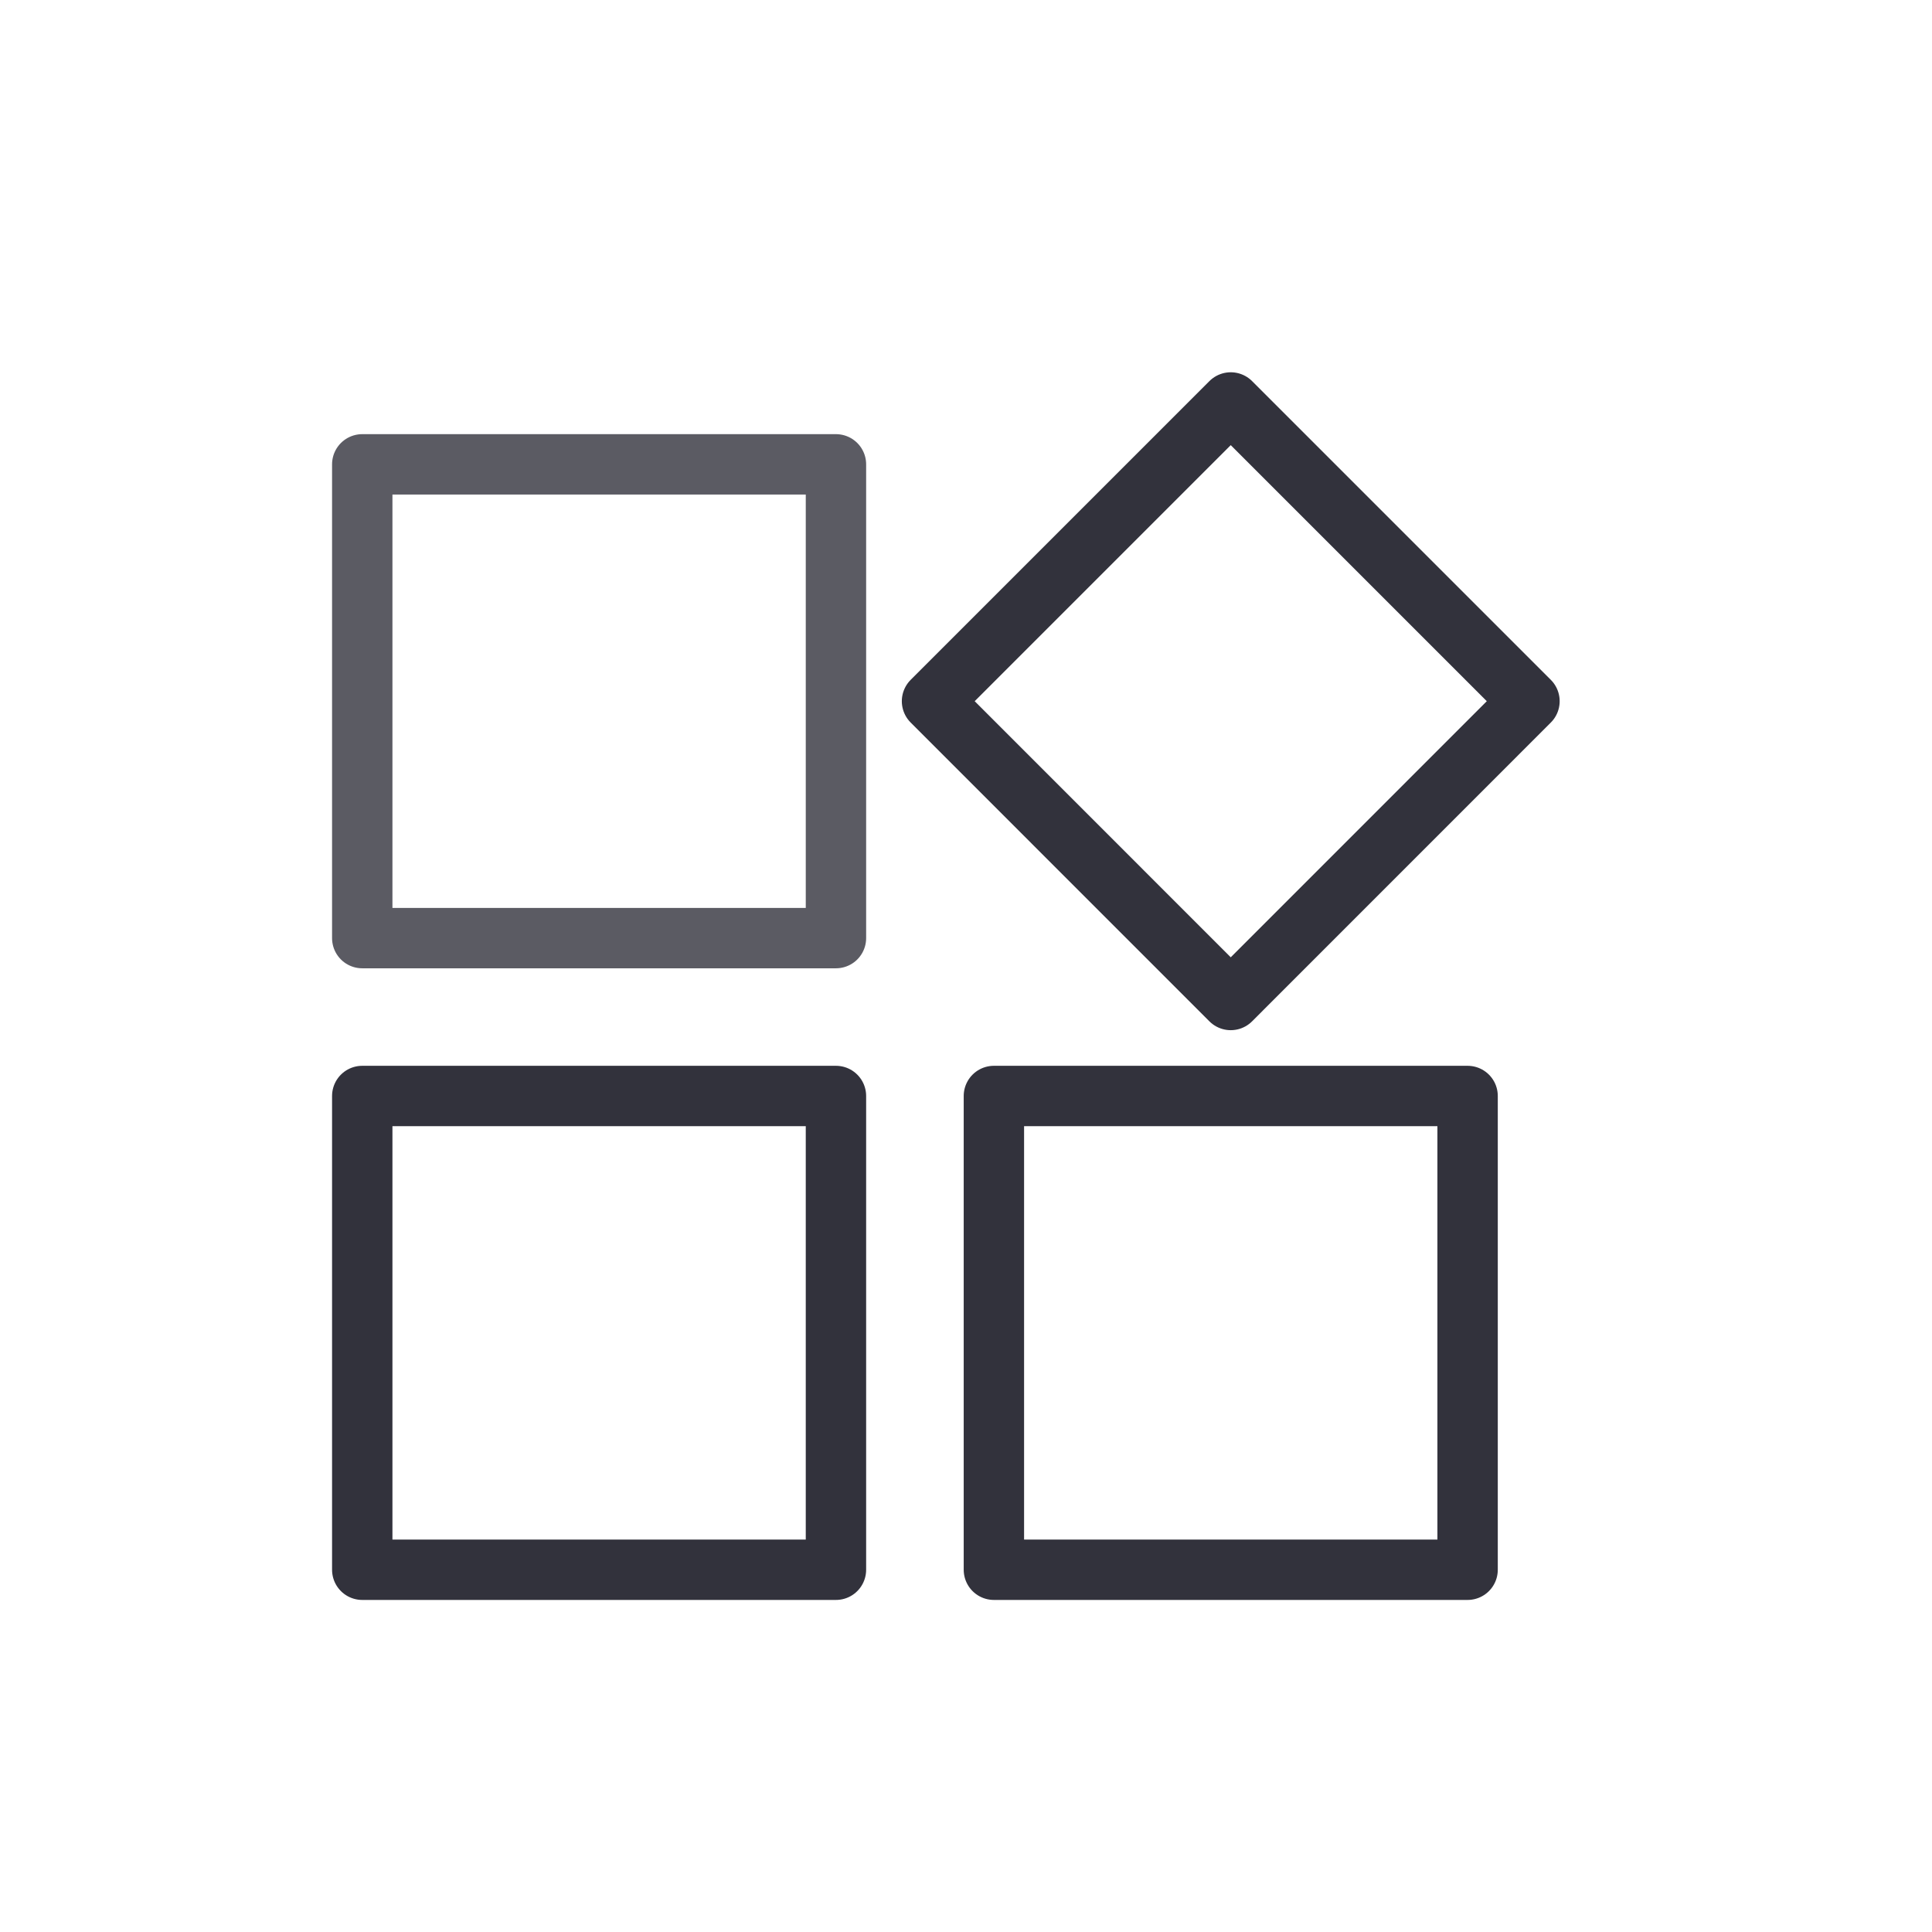
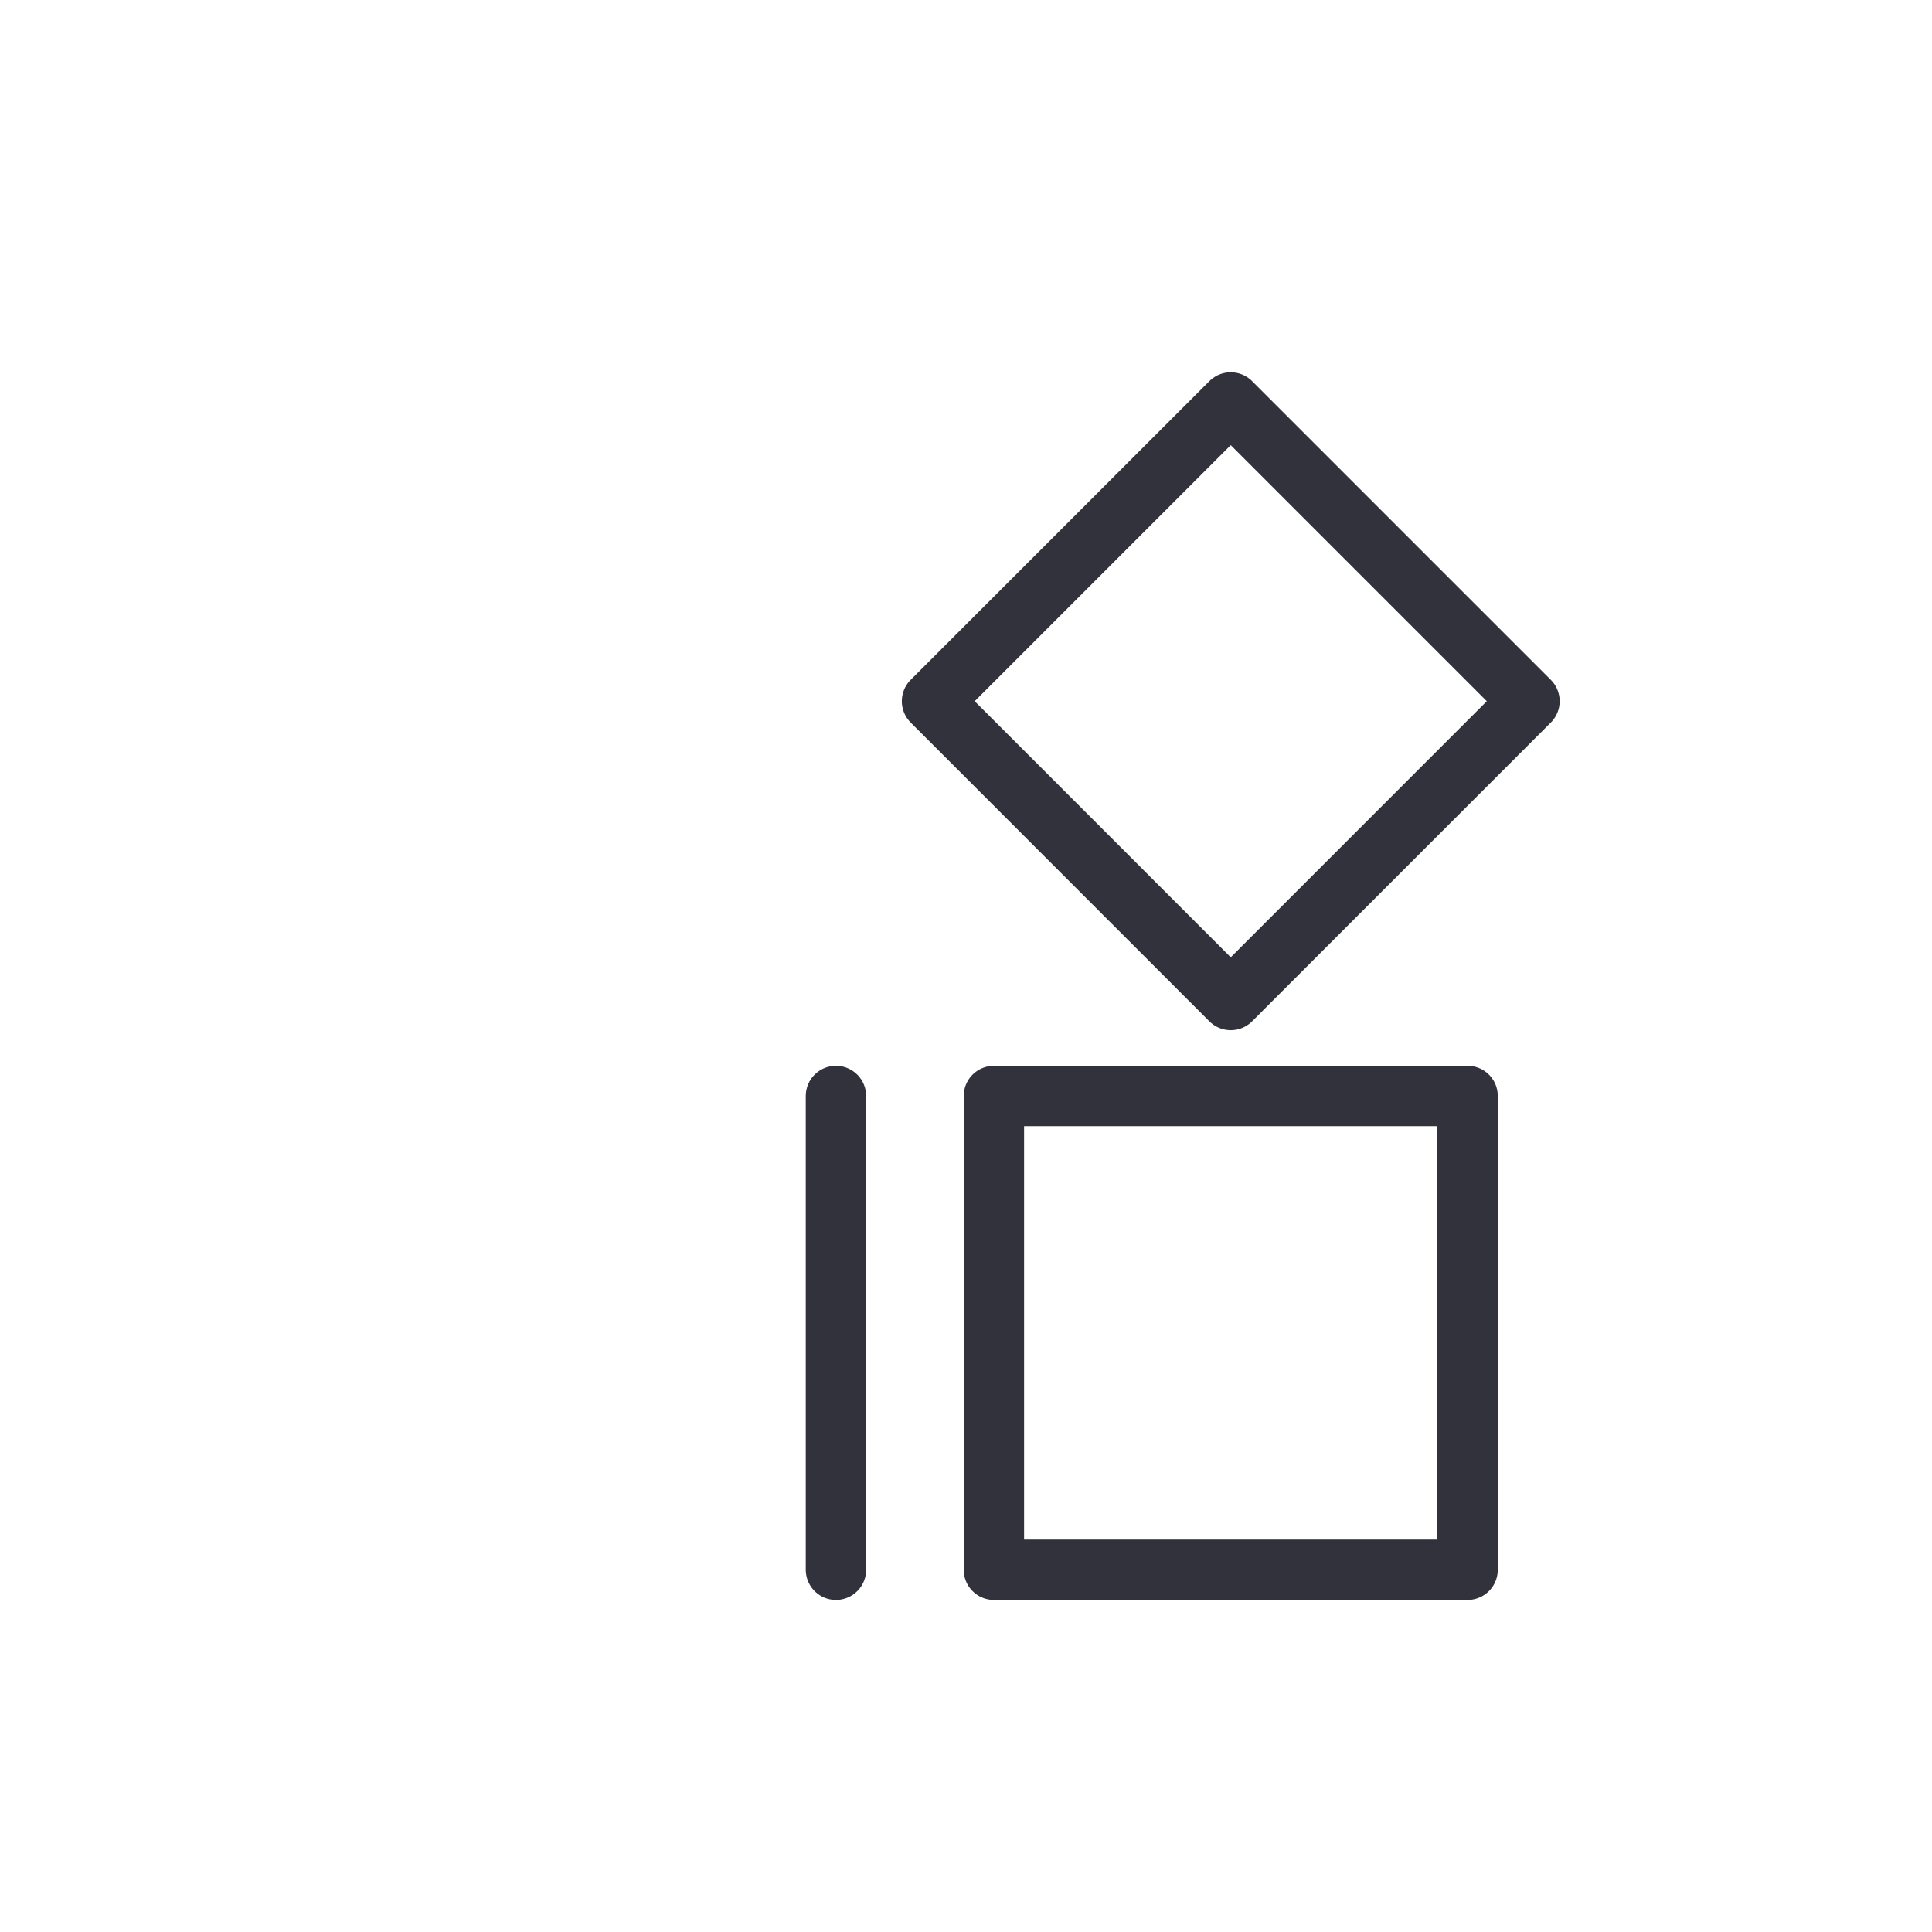
<svg xmlns="http://www.w3.org/2000/svg" width="32" height="32" viewBox="0 0 32 32" fill="none">
-   <path d="M13.846 7.691H6V15.538H13.846V7.691Z" stroke="#32323C" stroke-opacity="0.8" stroke-linecap="round" stroke-linejoin="round" />
  <path d="M20.385 6.666L15.437 11.614L20.385 16.563L25.333 11.614L20.385 6.666Z" stroke="#32323C" stroke-linecap="round" stroke-linejoin="round" />
-   <path d="M13.846 18.153H6V26H13.846V18.153Z" stroke="#32323C" stroke-linecap="round" stroke-linejoin="round" />
+   <path d="M13.846 18.153V26H13.846V18.153Z" stroke="#32323C" stroke-linecap="round" stroke-linejoin="round" />
  <path d="M24.308 18.153H16.462V26H24.308V18.153Z" stroke="#32323C" stroke-linecap="round" stroke-linejoin="round" />
</svg>